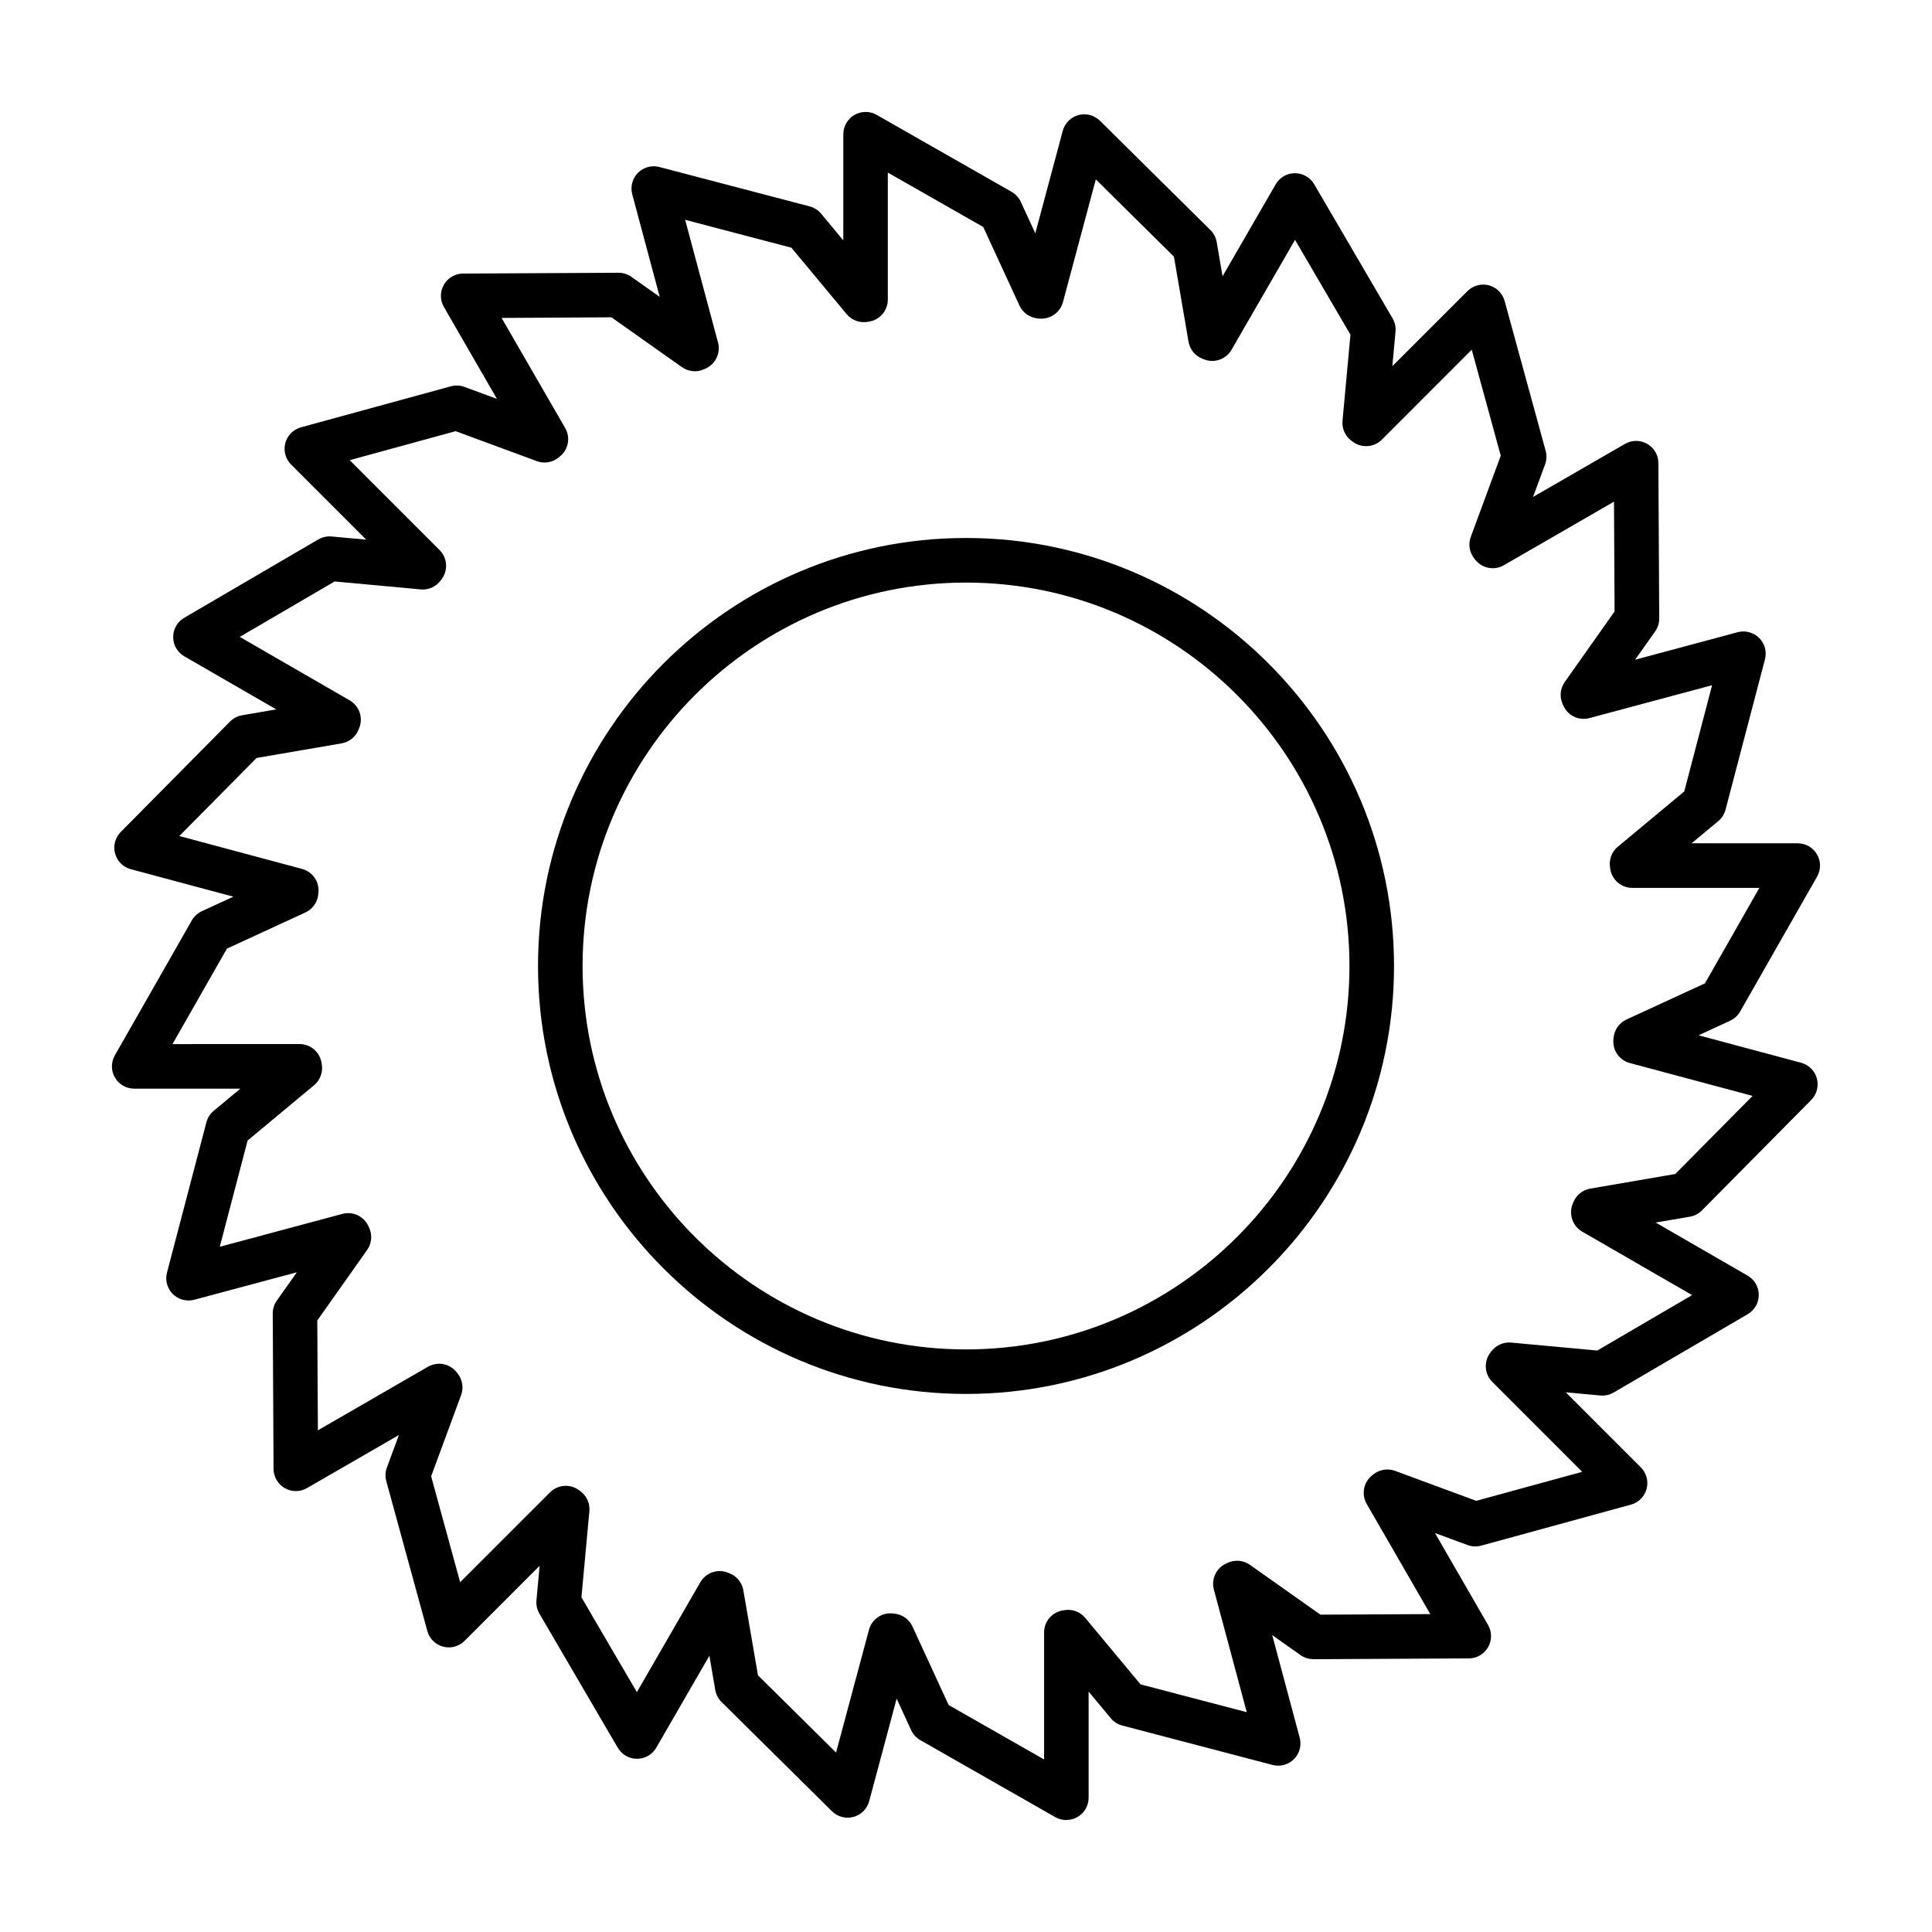
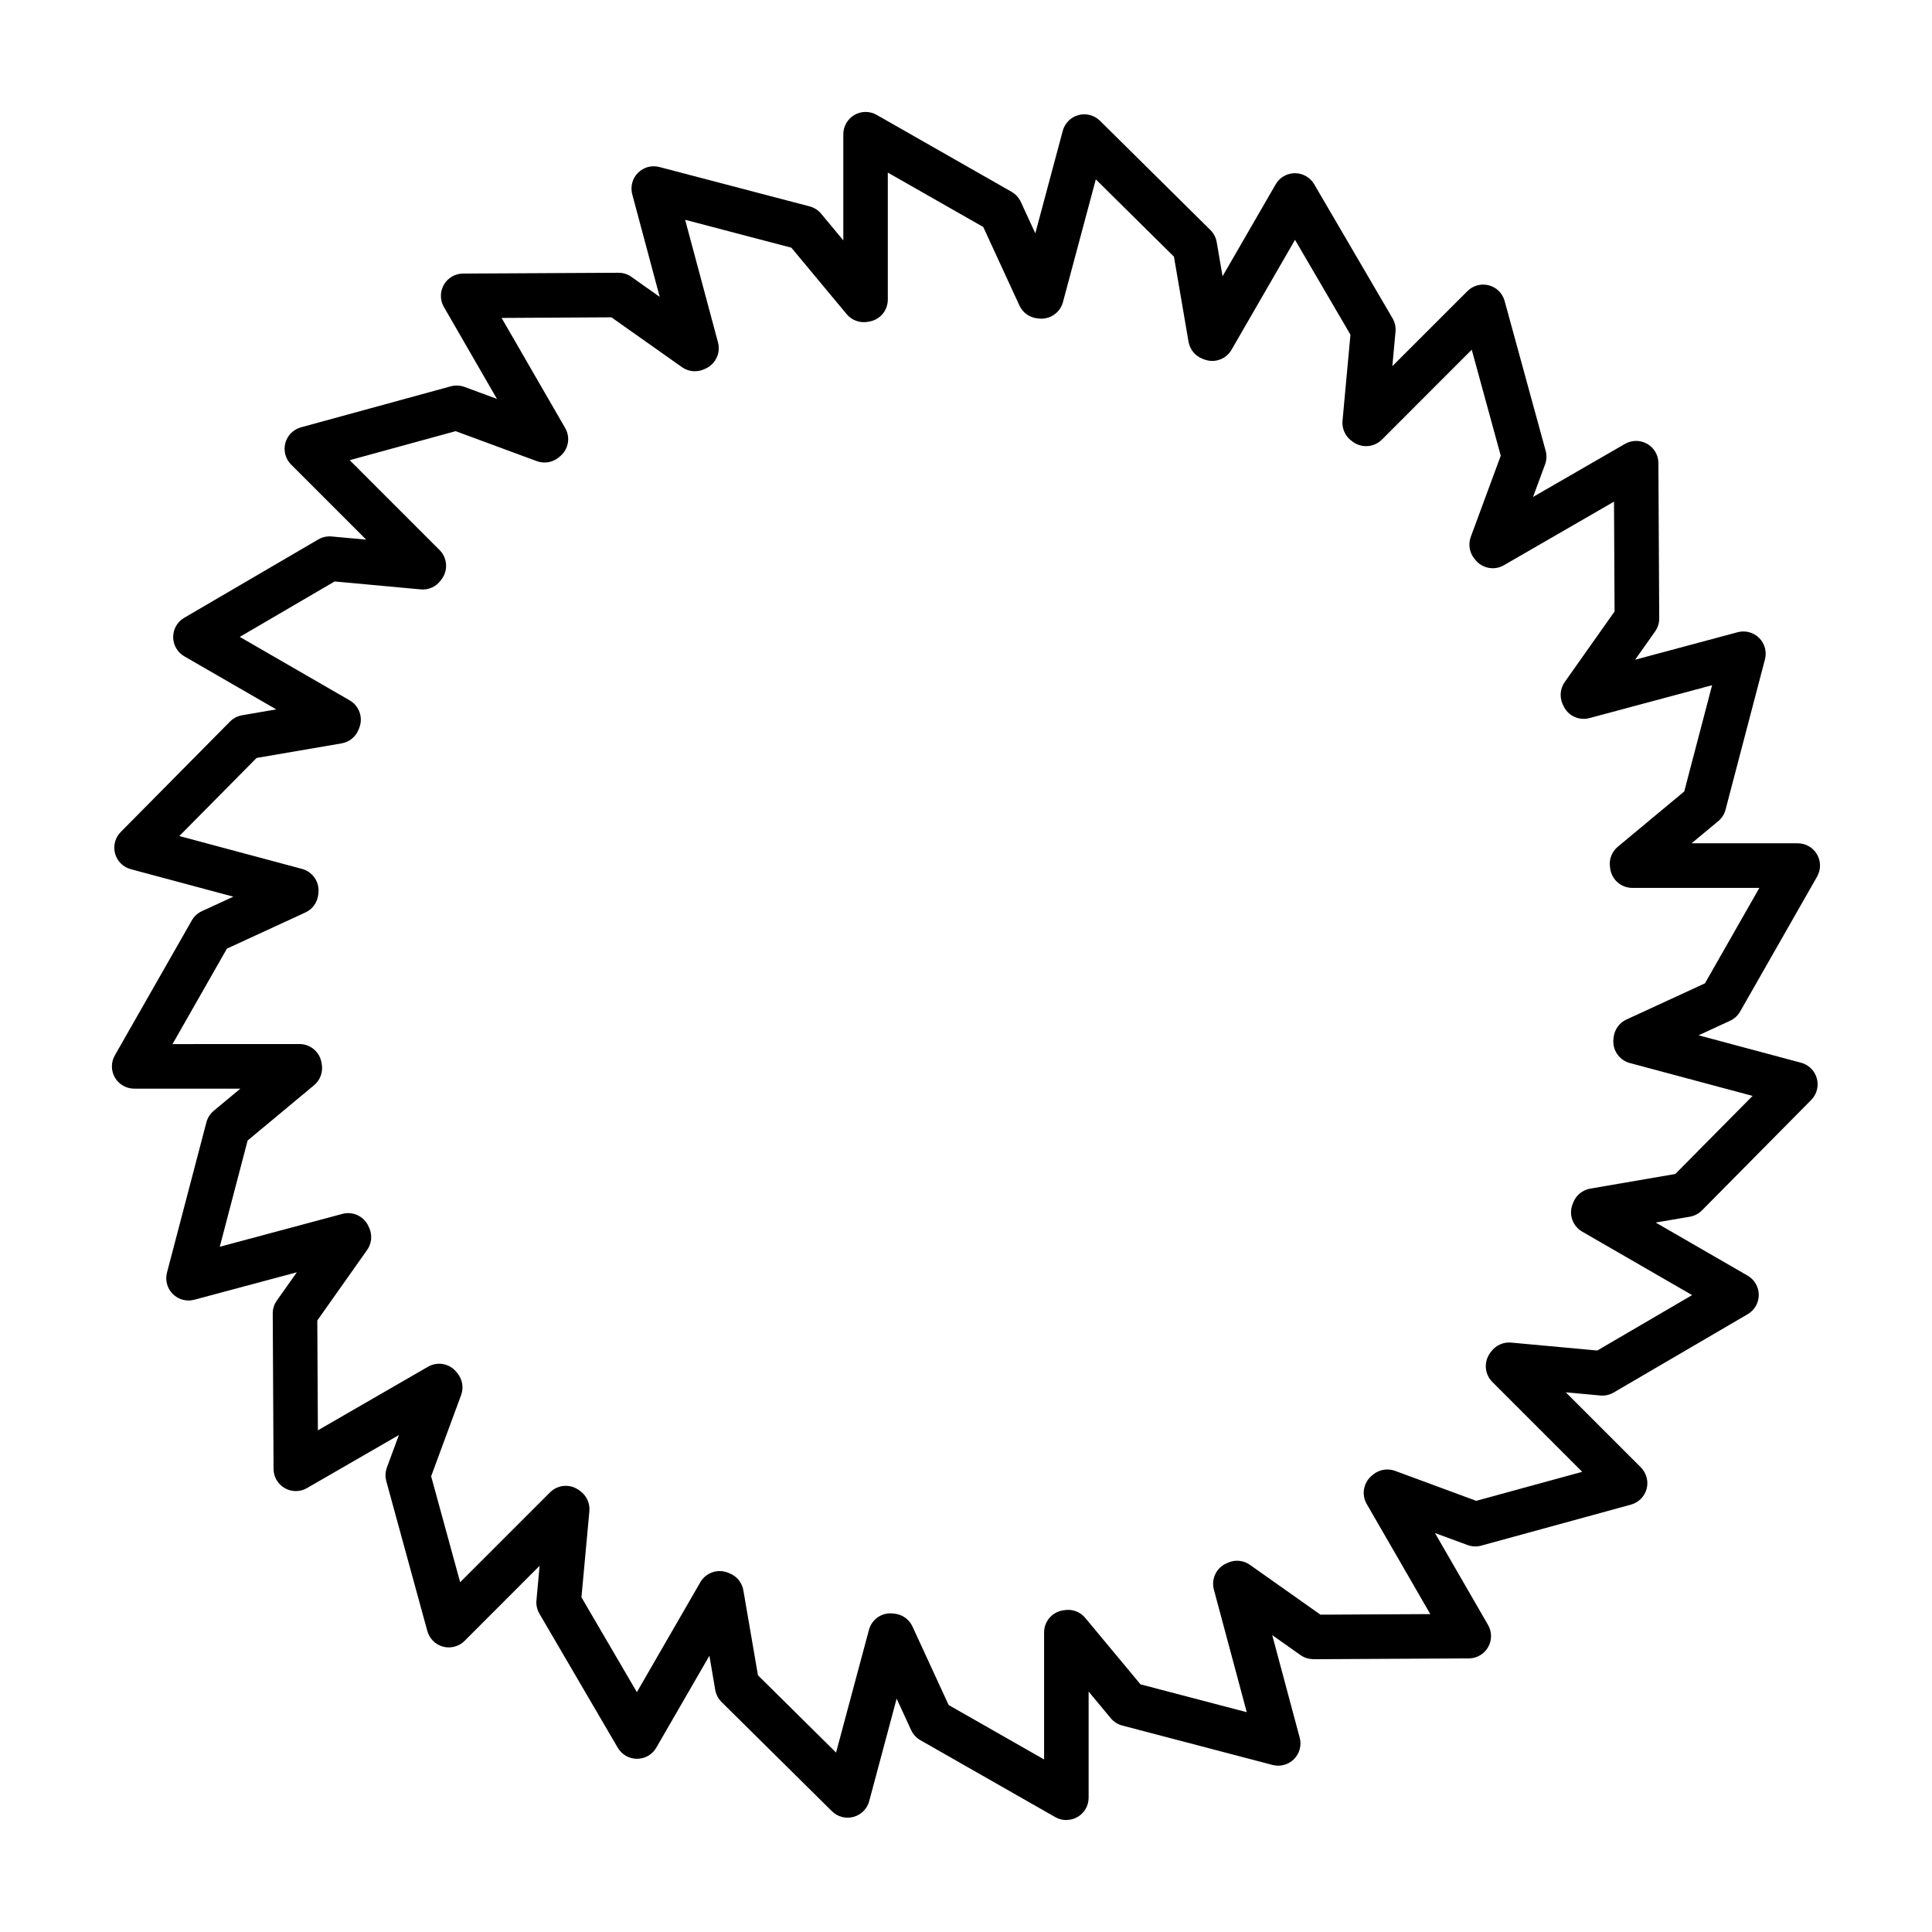
<svg xmlns="http://www.w3.org/2000/svg" fill="#000000" width="800px" height="800px" version="1.1" viewBox="144 144 512 512">
  <g fill-rule="evenodd">
    <path d="m373.39 223.4h0.012zm22.008 372.45 25.297 14.422v-33.66c0-2.922 2.121-5.391 5-5.844l0.473-0.07c2.051-0.316 4.109 0.461 5.43 2.062l14.648 17.609 28.156 7.379-8.715-32.504c-0.746-2.809 0.656-5.75 3.32-6.93l0.473-0.207c1.887-0.832 4.078-0.605 5.758 0.586l18.695 13.211 29.109-0.152-16.852-29.184c-1.465-2.543-0.84-5.769 1.453-7.586l0.309-0.258c1.621-1.293 3.801-1.648 5.75-0.934l21.516 7.945 28.086-7.688-23.82-23.82c-2.07-2.059-2.316-5.32-0.586-7.676l0.277-0.371c1.219-1.66 3.238-2.57 5.289-2.379l22.828 2.102 25.133-14.688-29.129-16.82c-2.523-1.465-3.609-4.539-2.555-7.258l0.184-0.461c0.75-1.926 2.461-3.332 4.5-3.68l22.543-3.875 20.48-20.695-32.523-8.711c-2.816-0.75-4.664-3.453-4.348-6.344l0.051-0.473c0.234-2.059 1.516-3.856 3.402-4.715l20.797-9.586 14.422-25.297h-33.672c-2.922 0-5.414-2.141-5.844-5.043l-0.059-0.43c-0.32-2.039 0.461-4.109 2.059-5.434l17.609-14.648 7.379-28.156-32.504 8.711c-2.828 0.758-5.781-0.664-6.938-3.352l-0.195-0.422c-0.832-1.895-0.605-4.09 0.582-5.781l13.211-18.695-0.152-29.109-29.184 16.852c-2.512 1.457-5.719 0.852-7.543-1.402l-0.285-0.359c-1.305-1.617-1.664-3.801-0.945-5.75l7.945-21.516-7.688-28.086-23.82 23.832c-2.059 2.051-5.32 2.305-7.668 0.586l-0.367-0.277c-1.672-1.219-2.574-3.238-2.391-5.301l2.102-22.828-14.688-25.133-16.832 29.141c-1.457 2.519-4.539 3.609-7.258 2.543l-0.461-0.176c-1.93-0.758-3.312-2.461-3.672-4.5l-3.863-22.551-20.707-20.48-8.711 32.535c-0.758 2.82-3.465 4.652-6.348 4.348l-0.469-0.051c-2.051-0.234-3.844-1.516-4.715-3.402l-9.582-20.809-25.297-14.422v33.66c0 2.934-2.144 5.422-5.043 5.844l-0.43 0.07c-2.051 0.316-4.113-0.473-5.434-2.059l-14.648-17.609-28.156-7.391 8.715 32.512c0.746 2.809-0.668 5.762-3.332 6.93l-0.469 0.215c-1.895 0.809-4.07 0.586-5.75-0.605l-18.695-13.211-29.109 0.164 16.852 29.18c1.457 2.512 0.859 5.711-1.406 7.535l-0.348 0.285c-1.621 1.312-3.805 1.672-5.762 0.953l-21.512-7.945-28.074 7.688 23.809 23.812c2.059 2.059 2.316 5.32 0.594 7.668l-0.277 0.367c-1.219 1.68-3.242 2.594-5.301 2.398l-22.828-2.102-25.133 14.688 29.129 16.82c2.519 1.457 3.606 4.539 2.551 7.258l-0.184 0.461c-0.746 1.926-2.461 3.32-4.5 3.68l-22.539 3.863-20.48 20.695 32.523 8.711c2.82 0.758 4.664 3.453 4.344 6.356l-0.051 0.473c-0.234 2.062-1.516 3.844-3.402 4.715l-20.797 9.582-14.422 25.297 33.66-0.012c2.93 0 5.422 2.152 5.844 5.055l0.074 0.43c0.316 2.039-0.473 4.109-2.062 5.434l-17.609 14.648-7.379 28.156 32.504-8.711c2.82-0.758 5.769 0.668 6.938 3.352l0.188 0.41c0.84 1.895 0.613 4.102-0.574 5.793l-13.211 18.695 0.156 29.109 29.18-16.852c2.543-1.465 5.769-0.852 7.586 1.457l0.25 0.309c1.301 1.621 1.66 3.805 0.941 5.75l-7.941 21.516 7.688 28.074 23.82-23.812c2.062-2.07 5.32-2.316 7.668-0.586l0.379 0.277c1.66 1.219 2.562 3.231 2.379 5.289l-2.102 22.828 14.688 25.133 16.82-29.129c1.457-2.519 4.543-3.609 7.258-2.551l0.461 0.184c1.93 0.75 3.332 2.461 3.68 4.5l3.875 22.539 20.695 20.469 8.715-32.516c0.746-2.82 3.453-4.672 6.344-4.344l0.473 0.051c2.062 0.234 3.856 1.516 4.715 3.402l9.582 20.797zm31.203 30.484c-1.016 0-2.019-0.258-2.934-0.77l-35.762-20.398c-1.066-0.605-1.918-1.539-2.441-2.656l-3.844-8.355-7.277 27.172c-0.543 2.039-2.133 3.629-4.164 4.172-2.027 0.555-4.203-0.02-5.699-1.496l-29.262-28.957c-0.871-0.859-1.457-1.988-1.672-3.199l-1.547-9.062-14.074 24.363c-1.043 1.824-2.992 2.941-5.094 2.953h-0.02c-2.09 0-4.039-1.117-5.094-2.93l-20.773-35.539c-0.617-1.066-0.895-2.297-0.781-3.516l0.84-9.164-19.883 19.895c-1.496 1.488-3.66 2.07-5.688 1.539-2.039-0.543-3.629-2.121-4.184-4.152l-10.875-39.707c-0.32-1.191-0.27-2.449 0.152-3.609l3.188-8.621-24.363 14.062c-1.824 1.055-4.07 1.055-5.883 0.012-1.836-1.047-2.961-2.984-2.973-5.082l-0.215-41.176c-0.012-1.23 0.367-2.43 1.074-3.434l5.312-7.512-27.176 7.277c-2.031 0.543-4.203-0.031-5.688-1.516-1.496-1.477-2.082-3.648-1.547-5.68l10.445-39.82c0.309-1.188 0.984-2.254 1.926-3.043l7.074-5.883h-28.137c-2.102 0-4.051-1.117-5.106-2.93-1.055-1.824-1.066-4.07-0.02-5.894l20.398-35.762c0.605-1.066 1.535-1.918 2.652-2.441l8.355-3.844-27.18-7.289c-2.031-0.543-3.621-2.121-4.164-4.152-0.555-2.031 0.02-4.203 1.496-5.699l28.957-29.266c0.859-0.871 1.977-1.457 3.195-1.672l9.062-1.559-24.363-14.062c-1.824-1.055-2.941-2.992-2.953-5.094 0-2.113 1.105-4.059 2.922-5.113l35.551-20.777c1.066-0.617 2.293-0.891 3.516-0.777l9.164 0.84-19.895-19.895c-1.488-1.488-2.07-3.648-1.539-5.688 0.543-2.031 2.121-3.617 4.152-4.184l39.711-10.867c1.191-0.316 2.449-0.266 3.606 0.152l8.621 3.188-14.062-24.363c-1.055-1.824-1.055-4.07-0.012-5.894 1.047-1.824 2.984-2.953 5.086-2.961l41.176-0.215h0.027c1.223 0 2.41 0.367 3.402 1.078l7.512 5.309-7.277-27.172c-0.543-2.039 0.031-4.203 1.516-5.699 1.477-1.488 3.648-2.082 5.68-1.539l39.82 10.434c1.191 0.316 2.254 0.996 3.043 1.938l5.875 7.074v-28.137c0-2.102 1.129-4.051 2.941-5.106 1.824-1.055 4.07-1.066 5.894-0.02l35.762 20.387c1.066 0.613 1.914 1.547 2.438 2.664l3.844 8.344 7.277-27.172c0.555-2.031 2.129-3.617 4.16-4.172 2.031-0.543 4.203 0.031 5.699 1.508l29.266 28.957c0.871 0.859 1.457 1.977 1.672 3.199l1.551 9.059 14.074-24.363c1.043-1.824 2.992-2.953 5.094-2.953h0.02c2.094 0 4.039 1.117 5.094 2.922l20.777 35.547c0.613 1.066 0.891 2.297 0.777 3.516l-0.84 9.152 19.895-19.887c1.484-1.488 3.648-2.07 5.676-1.539 2.039 0.543 3.629 2.121 4.184 4.152l10.875 39.707c0.32 1.191 0.266 2.449-0.156 3.598l-3.188 8.629 24.363-14.062c1.824-1.055 4.059-1.055 5.883-0.012 1.836 1.047 2.961 2.984 2.973 5.086l0.219 41.176c0.008 1.23-0.371 2.43-1.078 3.434l-5.309 7.512 27.172-7.289c2.031-0.543 4.203 0.043 5.688 1.516 1.5 1.484 2.082 3.648 1.547 5.688l-10.445 39.82c-0.305 1.188-0.984 2.254-1.93 3.043l-7.07 5.871h28.137c2.102 0 4.047 1.117 5.102 2.941 1.059 1.812 1.066 4.059 0.02 5.894l-20.398 35.762c-0.605 1.066-1.539 1.918-2.656 2.43l-8.352 3.856 27.184 7.277c2.031 0.543 3.617 2.133 4.16 4.164 0.555 2.027-0.02 4.203-1.496 5.699l-28.953 29.262c-0.859 0.871-1.98 1.457-3.199 1.672l-9.062 1.547 24.367 14.074c1.824 1.047 2.949 2.992 2.949 5.094 0.012 2.102-1.105 4.047-2.922 5.113l-35.547 20.777c-1.055 0.613-2.297 0.891-3.516 0.777l-9.152-0.84 19.887 19.887c1.484 1.496 2.07 3.66 1.535 5.688-0.543 2.039-2.121 3.629-4.152 4.184l-39.707 10.875c-1.188 0.316-2.449 0.266-3.598-0.164l-8.629-3.176 14.062 24.363c1.055 1.816 1.055 4.059 0.008 5.883-1.043 1.824-2.984 2.961-5.086 2.973l-41.172 0.215c-1.254-0.043-2.43-0.367-3.434-1.078l-7.512-5.309 7.277 27.172c0.555 2.031-0.031 4.203-1.508 5.688-1.484 1.496-3.66 2.082-5.688 1.547l-39.82-10.445c-1.191-0.309-2.258-0.984-3.047-1.938l-5.871-7.062v28.125c0 2.113-1.117 4.051-2.941 5.113-0.91 0.523-1.938 0.789-2.961 0.789z" />
-     <path d="m400 298.39c-56.027 0-101.61 45.582-101.61 101.61s45.582 101.61 101.61 101.61c56.039 0 101.62-45.582 101.62-101.61s-45.582-101.61-101.62-101.61zm0 215.02c-62.535 0-113.42-50.871-113.42-113.42 0-62.535 50.883-113.42 113.42-113.42 62.547 0 113.43 50.883 113.43 113.42 0 62.547-50.883 113.42-113.43 113.42z" />
  </g>
</svg>